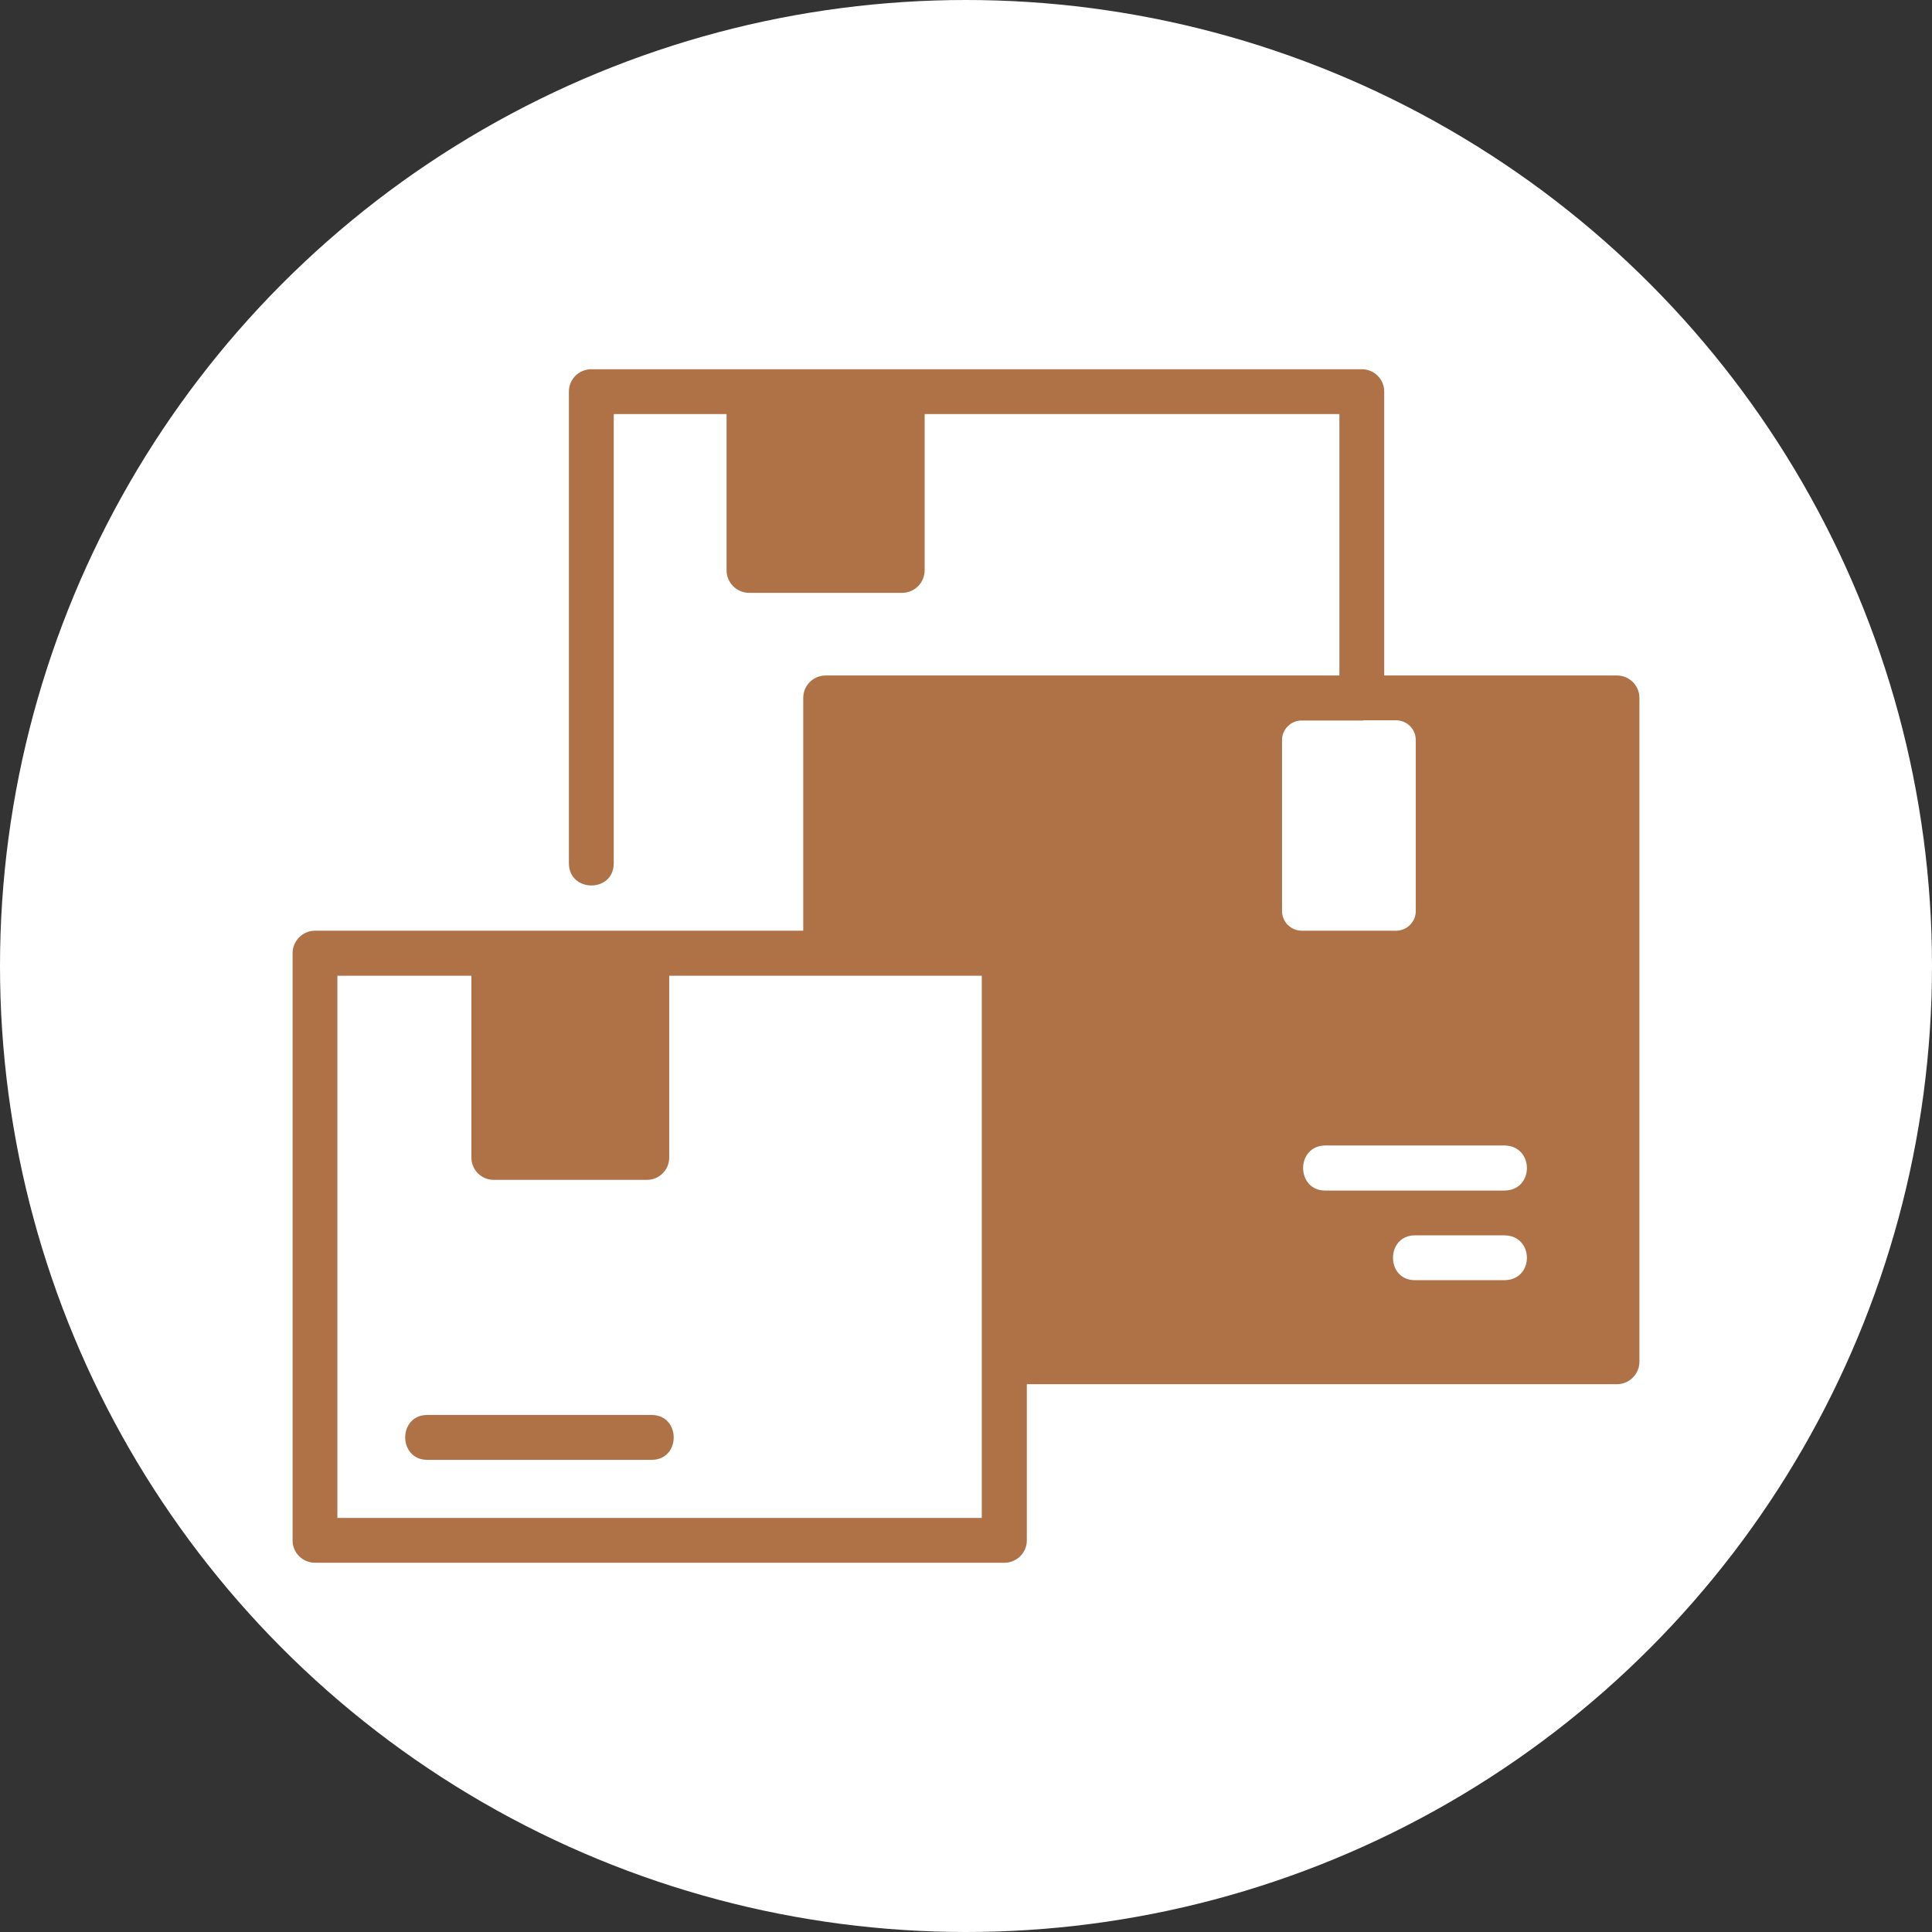
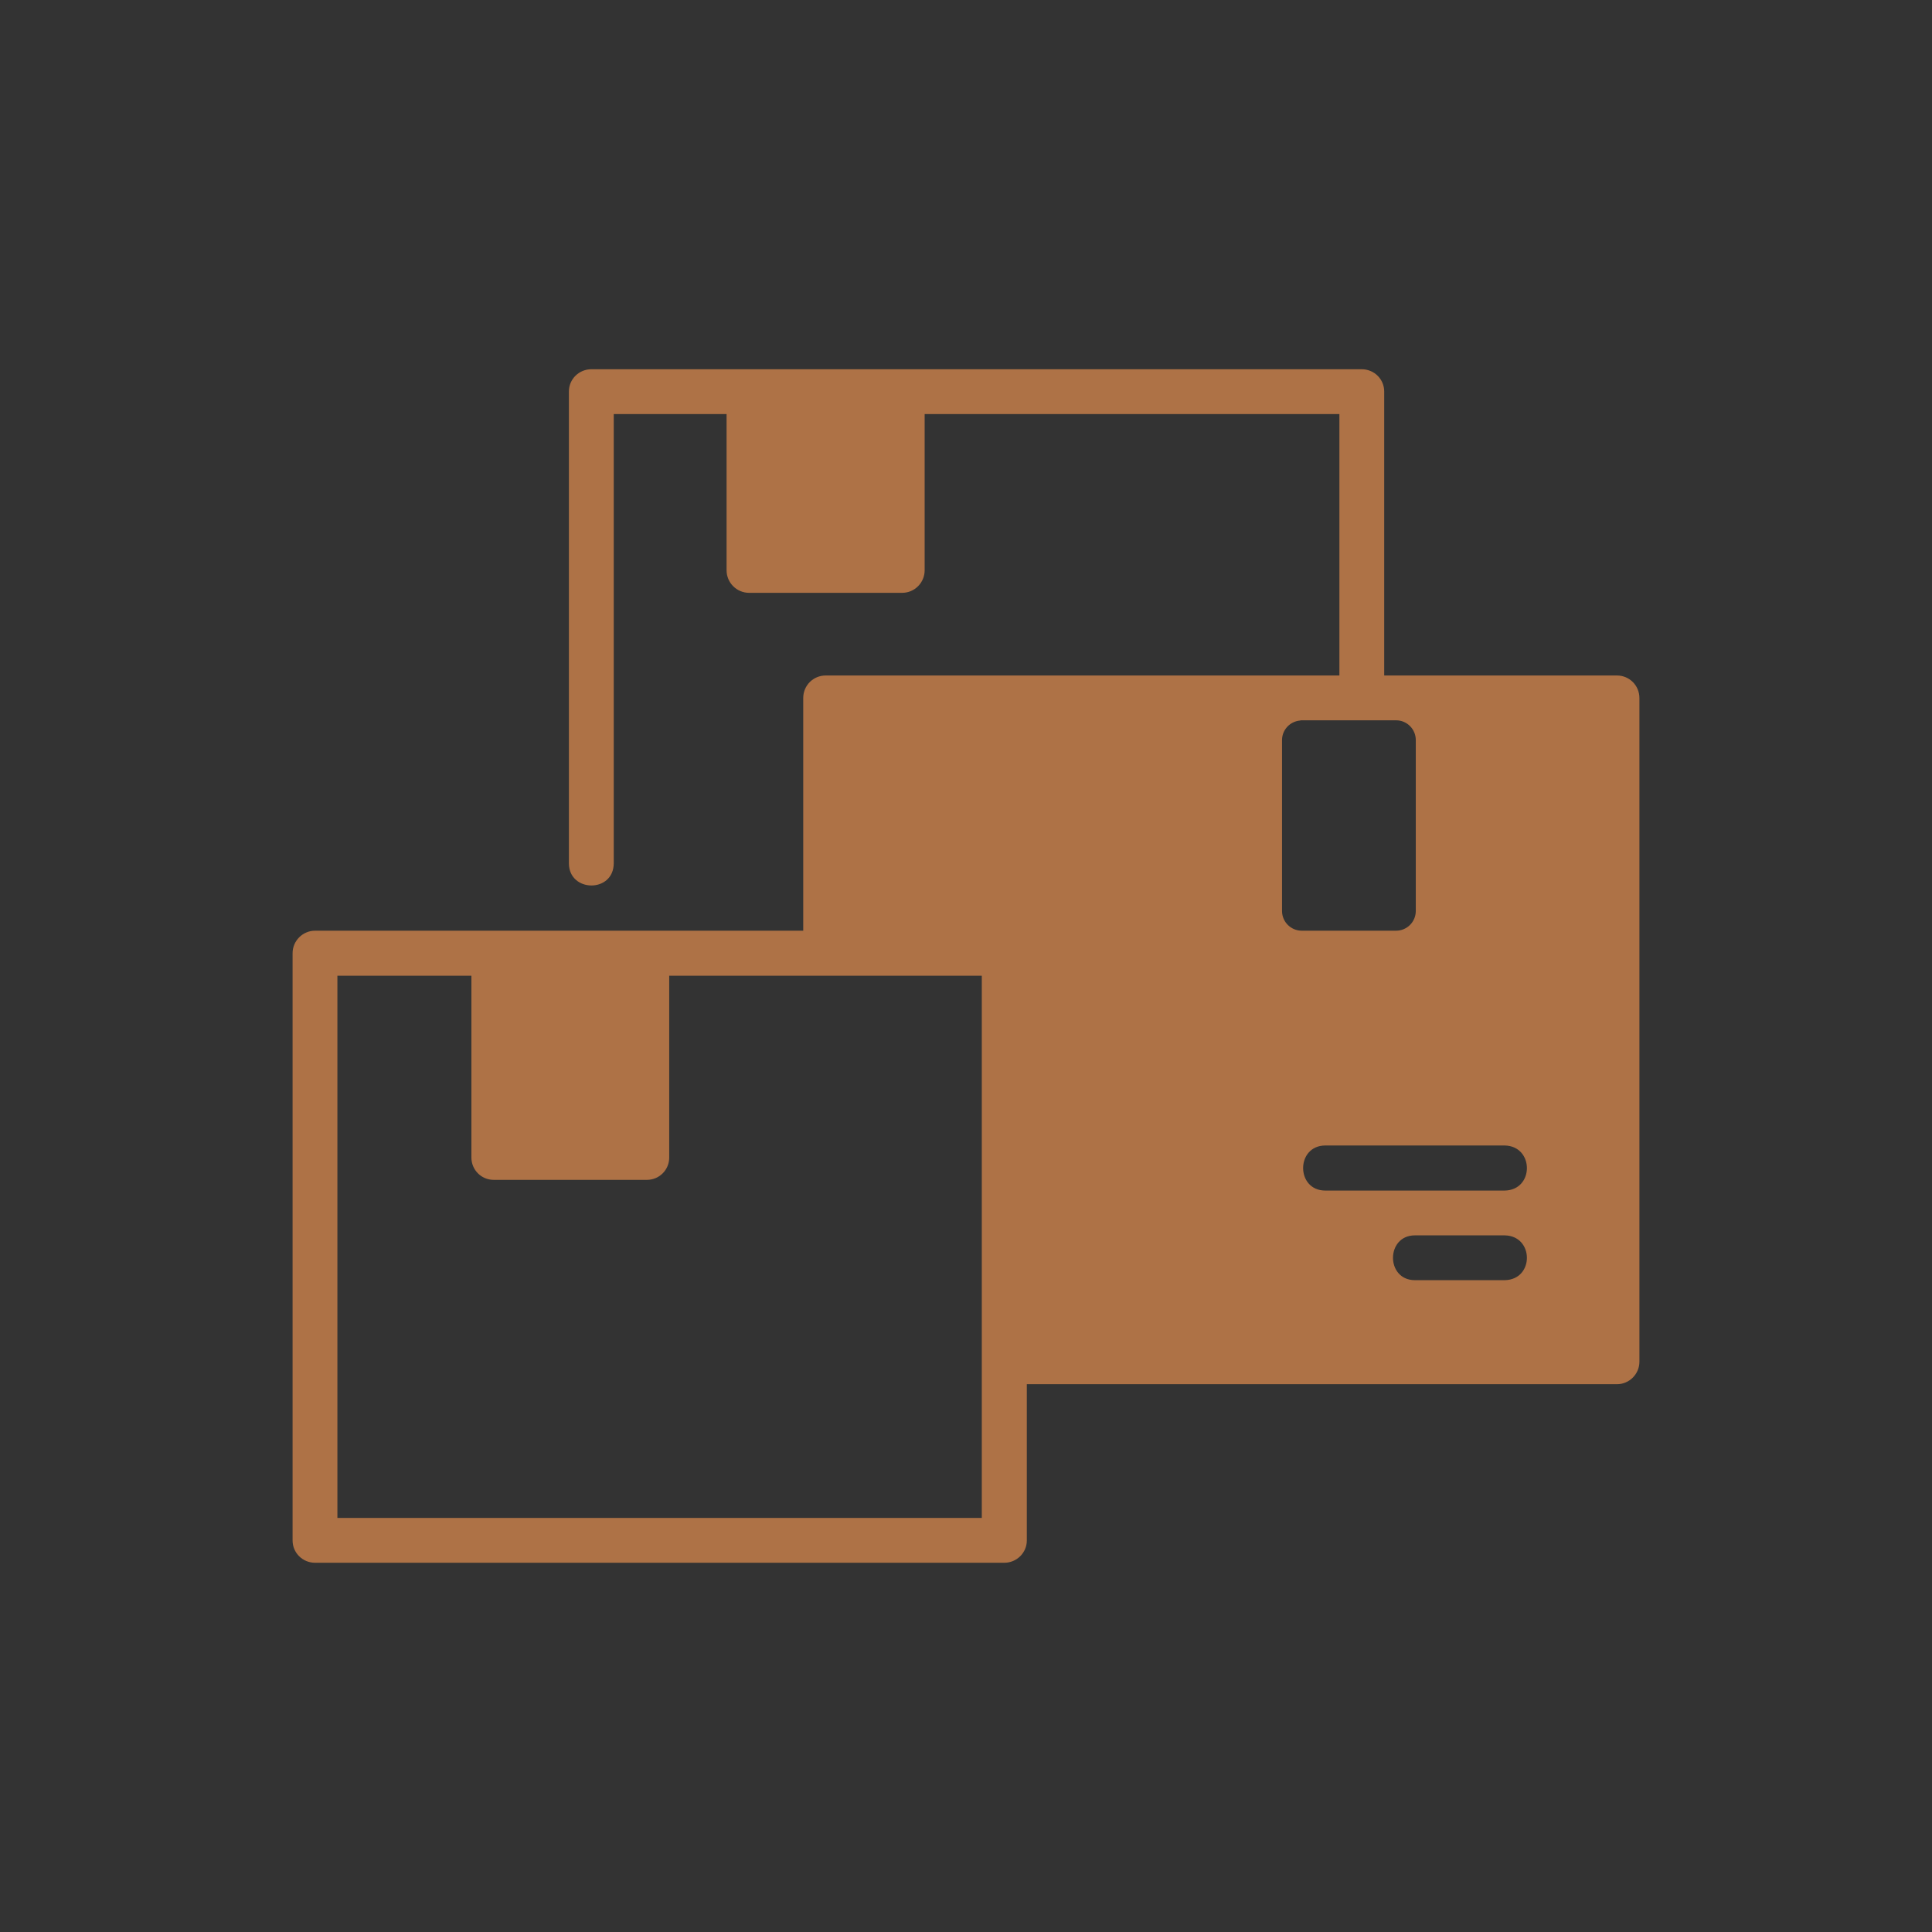
<svg xmlns="http://www.w3.org/2000/svg" width="52" height="52" viewBox="0 0 52 52" fill="none">
  <rect x="0" y="0" width="52" height="52" fill="#333333" stroke="none" />
-   <circle cx="26" cy="26" r="26" fill="white" />
  <path d="M43.519 18.181H37.256V10.537C37.256 10.206 36.987 9.938 36.65 9.938H15.919C15.581 9.938 15.312 10.206 15.312 10.537V23.238C15.316 24.024 16.514 24.038 16.519 23.237C16.519 23.238 16.519 11.144 16.519 11.144H19.556V15.35C19.556 15.681 19.825 15.956 20.163 15.956H24.281C24.619 15.956 24.887 15.681 24.887 15.35V11.144H36.05V18.181H22.225C21.887 18.181 21.619 18.45 21.619 18.788V25.05H8.481C8.144 25.05 7.875 25.325 7.875 25.656V41.462C7.875 41.794 8.144 42.062 8.481 42.062H27.031C27.363 42.062 27.637 41.794 27.637 41.462V37.256H43.519C43.856 37.256 44.125 36.981 44.125 36.65V18.788C44.125 18.45 43.856 18.181 43.519 18.181ZM26.425 40.856H9.081V26.262H12.688V31.156C12.688 31.488 12.956 31.756 13.287 31.756H17.413C17.744 31.756 18.012 31.488 18.012 31.156V26.262H26.425V40.856ZM34.506 24.519V19.919C34.506 19.644 34.719 19.419 34.987 19.394C35.006 19.387 35.019 19.387 35.038 19.387H37.575C37.869 19.387 38.106 19.625 38.106 19.919V24.519C38.106 24.812 37.869 25.05 37.575 25.05H35.038C34.744 25.05 34.506 24.812 34.506 24.519ZM40.5 34.456H38.081C37.294 34.453 37.299 33.252 38.081 33.25C38.081 33.25 40.5 33.25 40.5 33.25C41.292 33.263 41.3 34.441 40.5 34.456ZM40.5 32.044H35.669C34.877 32.043 34.874 30.836 35.669 30.831C35.669 30.831 40.5 30.831 40.5 30.831C41.295 30.849 41.297 32.03 40.5 32.044Z" fill="#AE7246" />
-   <path d="M36.713 19.387C36.694 19.394 36.669 19.394 36.651 19.394H34.988C35.007 19.387 35.02 19.387 35.038 19.387H36.713Z" fill="#AE7246" />
-   <path d="M17.54 39.292H11.499C10.71 39.289 10.707 38.087 11.499 38.084L17.54 38.084C18.329 38.087 18.332 39.289 17.54 39.292Z" fill="#AE7246" />
</svg>